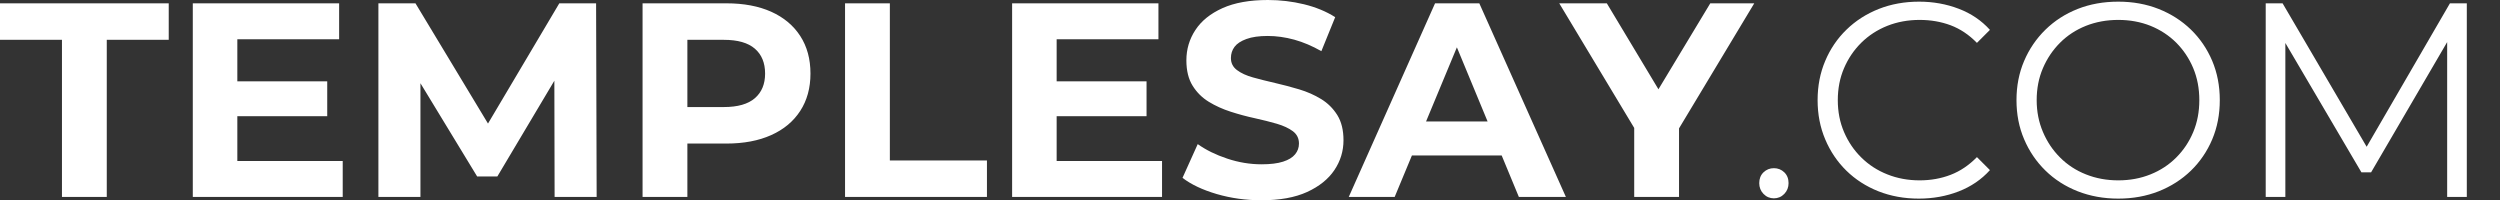
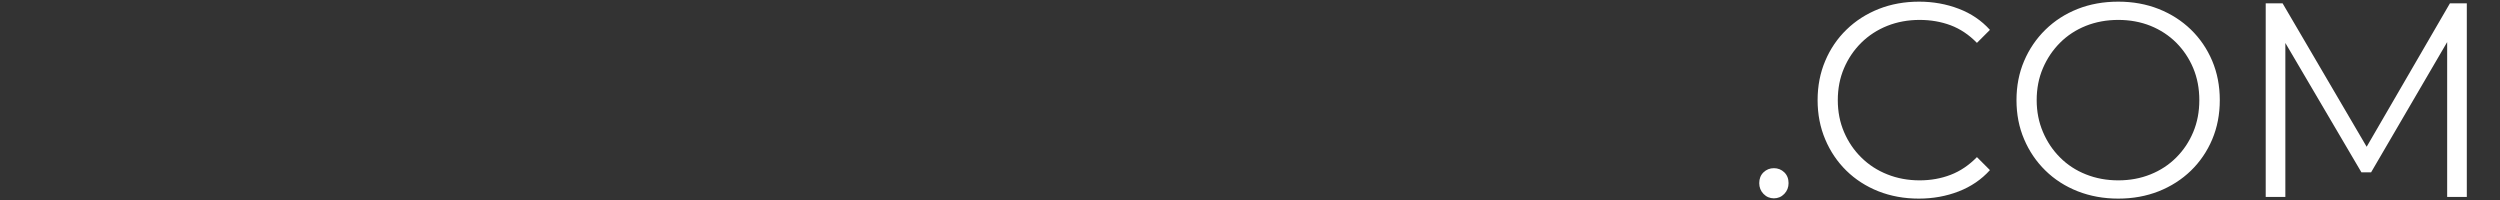
<svg xmlns="http://www.w3.org/2000/svg" viewBox="0 12.8 451.9 36.2" data-asc="0.968" width="451.9" height="36.2" fill="#ffffff">
  <rect x="0" y="12.8" width="451.9" height="36.2" fill="#333333" stroke="none" />
  <defs />
  <g>
    <g>
      <g transform="translate(0, 0)">
-         <path d="M11.20 48.40L11.20 20.00L0 20.00L0 13.40L30.50 13.40L30.50 20.00L19.30 20.00L19.30 48.40L11.20 48.40ZM42.30 27.50L59.15 27.50L59.15 33.80L42.30 33.80L42.30 27.50M42.90 41.90L61.95 41.90L61.95 48.40L34.85 48.40L34.85 13.40L61.30 13.40L61.30 19.90L42.90 19.90L42.90 41.90ZM68.40 48.40L68.40 13.40L75.10 13.40L90 38.10L86.45 38.10L101.10 13.40L107.75 13.40L107.85 48.40L100.25 48.40L100.20 25.05L101.60 25.05L89.90 44.70L86.25 44.70L74.30 25.05L76 25.05L76 48.40L68.40 48.40ZM116.15 48.40L116.15 13.40L131.30 13.40Q136 13.40 139.40 14.92Q142.80 16.45 144.65 19.30Q146.50 22.15 146.50 26.10Q146.50 30.00 144.65 32.85Q142.80 35.70 139.40 37.22Q136 38.75 131.30 38.75L120.65 38.75L124.25 35.10L124.25 48.40L116.15 48.40M124.25 36L120.65 32.15L130.85 32.15Q134.60 32.15 136.45 30.55Q138.30 28.95 138.30 26.10Q138.30 23.20 136.45 21.60Q134.60 20.00 130.85 20.00L120.65 20.00L124.25 16.15L124.25 36ZM152.75 48.40L152.75 13.40L160.85 13.40L160.85 41.80L178.40 41.80L178.40 48.40L152.75 48.40ZM190.40 27.50L207.25 27.50L207.25 33.80L190.40 33.80L190.40 27.50M191 41.90L210.05 41.90L210.05 48.40L182.95 48.40L182.95 13.40L209.40 13.40L209.40 19.90L191 19.90L191 41.90ZM228.00 49Q223.80 49 219.95 47.88Q216.10 46.75 213.75 44.95L216.50 38.85Q218.75 40.45 221.83 41.47Q224.90 42.50 228.05 42.50Q230.45 42.50 231.93 42.02Q233.40 41.55 234.10 40.70Q234.80 39.85 234.80 38.75Q234.80 37.35 233.70 36.52Q232.60 35.70 230.80 35.17Q229.00 34.65 226.83 34.17Q224.65 33.70 222.48 33Q220.30 32.30 218.50 31.20Q216.70 30.10 215.58 28.30Q214.45 26.50 214.45 23.70Q214.45 20.70 216.08 18.22Q217.70 15.75 220.98 14.27Q224.25 12.80 229.20 12.80Q232.50 12.80 235.70 13.57Q238.90 14.35 241.35 15.90L238.85 22.05Q236.40 20.65 233.95 19.97Q231.50 19.30 229.15 19.30Q226.80 19.30 225.30 19.85Q223.80 20.40 223.15 21.27Q222.50 22.15 222.50 23.30Q222.50 24.65 223.60 25.47Q224.70 26.30 226.50 26.80Q228.30 27.30 230.48 27.80Q232.65 28.30 234.83 28.95Q237.00 29.60 238.80 30.70Q240.60 31.80 241.73 33.60Q242.85 35.40 242.85 38.15Q242.85 41.10 241.20 43.55Q239.55 46 236.28 47.50Q233.00 49 228.00 49ZM243.80 48.40L259.40 13.40L267.40 13.40L283.05 48.40L274.55 48.40L261.75 17.50L264.95 17.50L252.10 48.40L243.80 48.40M251.60 40.90L253.75 34.75L271.75 34.75L273.95 40.90L251.60 40.90ZM295.40 48.40L295.40 34.10L297.25 39L281.85 13.40L290.45 13.40L302.25 33.05L297.30 33.05L309.15 13.40L317.10 13.40L301.70 39L303.50 34.10L303.50 48.40" />
-       </g>
+         </g>
      <g transform="translate(318, 0)">
        <path d="M2.65 48.65Q1.55 48.65 0.77 47.85Q0 47.05 0 45.90Q0 44.70 0.77 43.95Q1.55 43.20 2.65 43.20Q3.75 43.20 4.53 43.95Q5.30 44.70 5.30 45.90Q5.30 47.05 4.53 47.85Q3.75 48.65 2.65 48.65ZM28.85 48.70Q24.90 48.70 21.55 47.38Q18.20 46.05 15.75 43.65Q13.30 41.25 11.93 38Q10.55 34.75 10.55 30.90Q10.55 27.05 11.93 23.80Q13.30 20.55 15.78 18.15Q18.25 15.75 21.60 14.42Q24.95 13.10 28.90 13.10Q32.70 13.10 36.05 14.38Q39.40 15.65 41.70 18.20L39.35 20.55Q37.20 18.35 34.60 17.37Q32 16.40 29 16.40Q25.85 16.40 23.15 17.47Q20.45 18.55 18.45 20.52Q16.45 22.50 15.33 25.12Q14.20 27.75 14.20 30.90Q14.20 34.05 15.33 36.67Q16.45 39.30 18.45 41.27Q20.45 43.25 23.15 44.32Q25.85 45.40 29 45.40Q32 45.40 34.60 44.40Q37.20 43.40 39.35 41.20L41.70 43.55Q39.40 46.10 36.05 47.40Q32.70 48.70 28.85 48.70ZM64.90 48.70Q60.95 48.70 57.58 47.38Q54.20 46.05 51.73 43.63Q49.25 41.20 47.88 37.97Q46.50 34.75 46.50 30.90Q46.50 27.05 47.88 23.82Q49.25 20.60 51.73 18.17Q54.20 15.75 57.55 14.42Q60.90 13.10 64.90 13.10Q68.85 13.10 72.20 14.42Q75.55 15.75 78.03 18.15Q80.50 20.55 81.88 23.80Q83.25 27.05 83.25 30.90Q83.25 34.75 81.88 38Q80.50 41.25 78.03 43.65Q75.55 46.05 72.20 47.38Q68.85 48.70 64.90 48.70M64.90 45.40Q68.05 45.40 70.73 44.32Q73.40 43.25 75.38 41.27Q77.35 39.30 78.45 36.67Q79.55 34.05 79.55 30.90Q79.55 27.75 78.45 25.12Q77.35 22.50 75.38 20.52Q73.40 18.55 70.73 17.47Q68.05 16.40 64.90 16.40Q61.75 16.40 59.05 17.47Q56.35 18.55 54.38 20.52Q52.40 22.50 51.28 25.12Q50.15 27.75 50.15 30.90Q50.15 34 51.28 36.65Q52.40 39.30 54.38 41.27Q56.35 43.25 59.05 44.32Q61.75 45.40 64.90 45.40ZM91.55 48.40L91.55 13.40L94.60 13.40L110.60 40.70L109.00 40.70L124.85 13.40L127.90 13.40L127.90 48.40L124.35 48.40L124.35 18.95L125.20 18.95L110.60 43.95L108.85 43.95L94.15 18.95L95.10 18.95L95.10 48.40L91.55 48.40Z" />
      </g>
    </g>
  </g>
</svg>